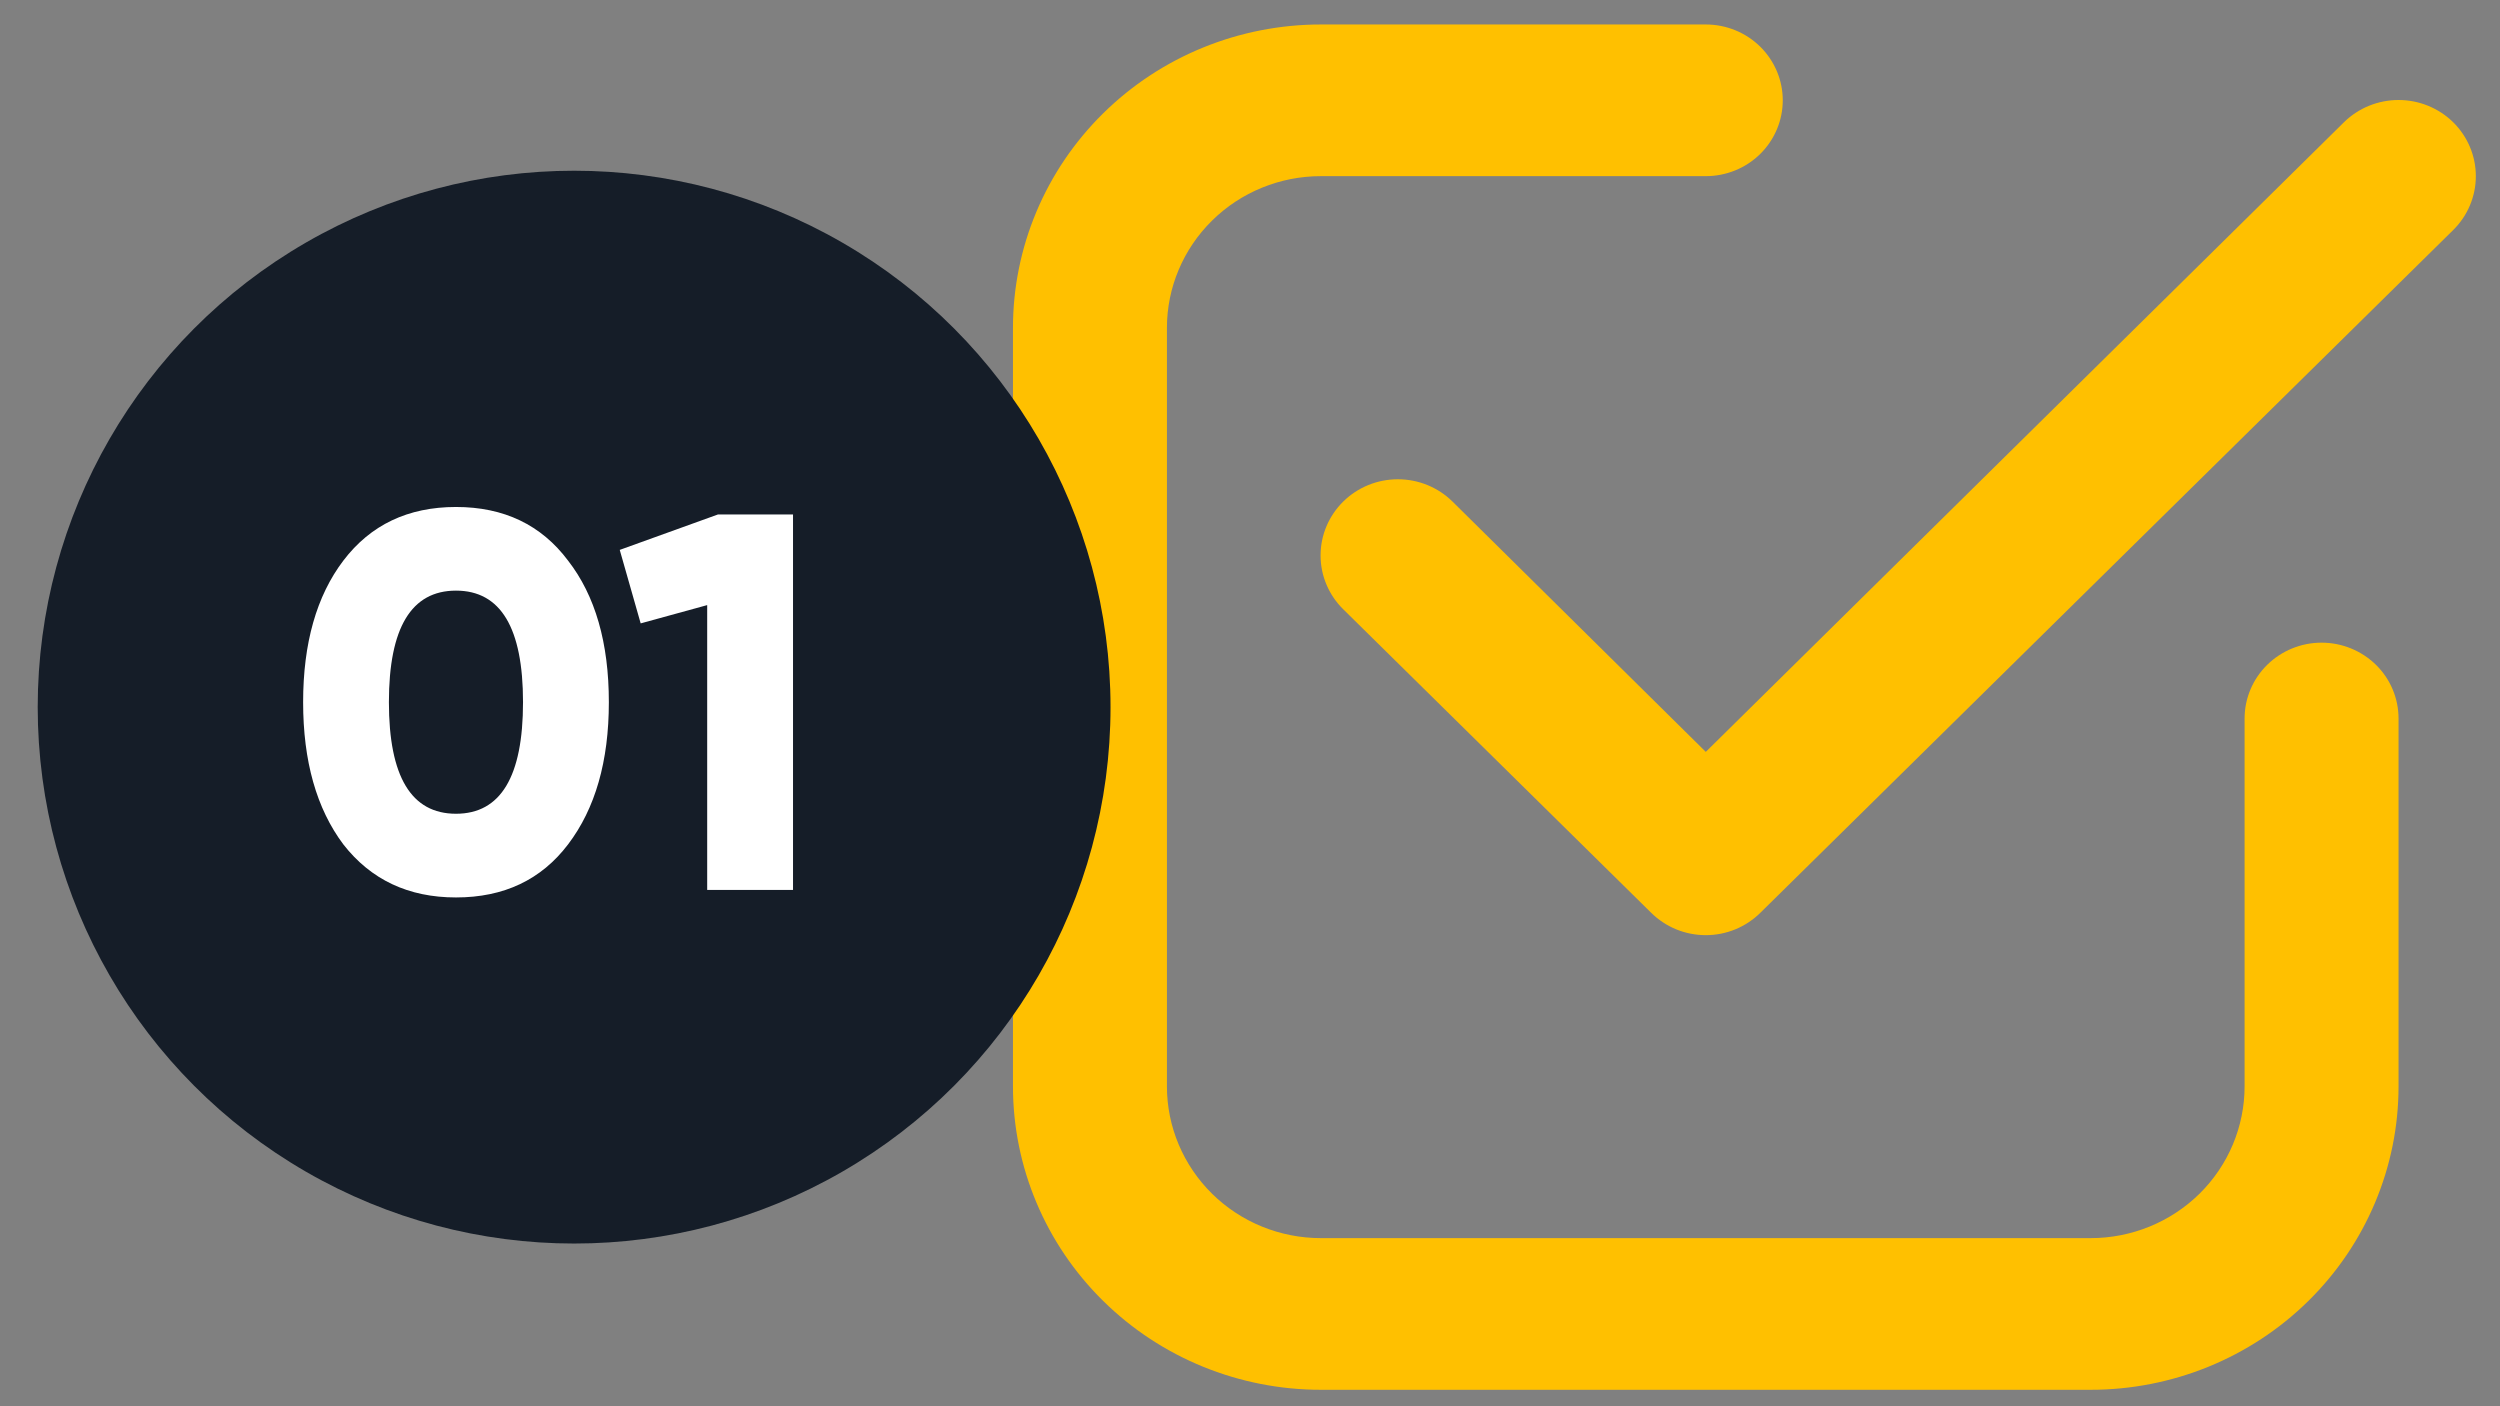
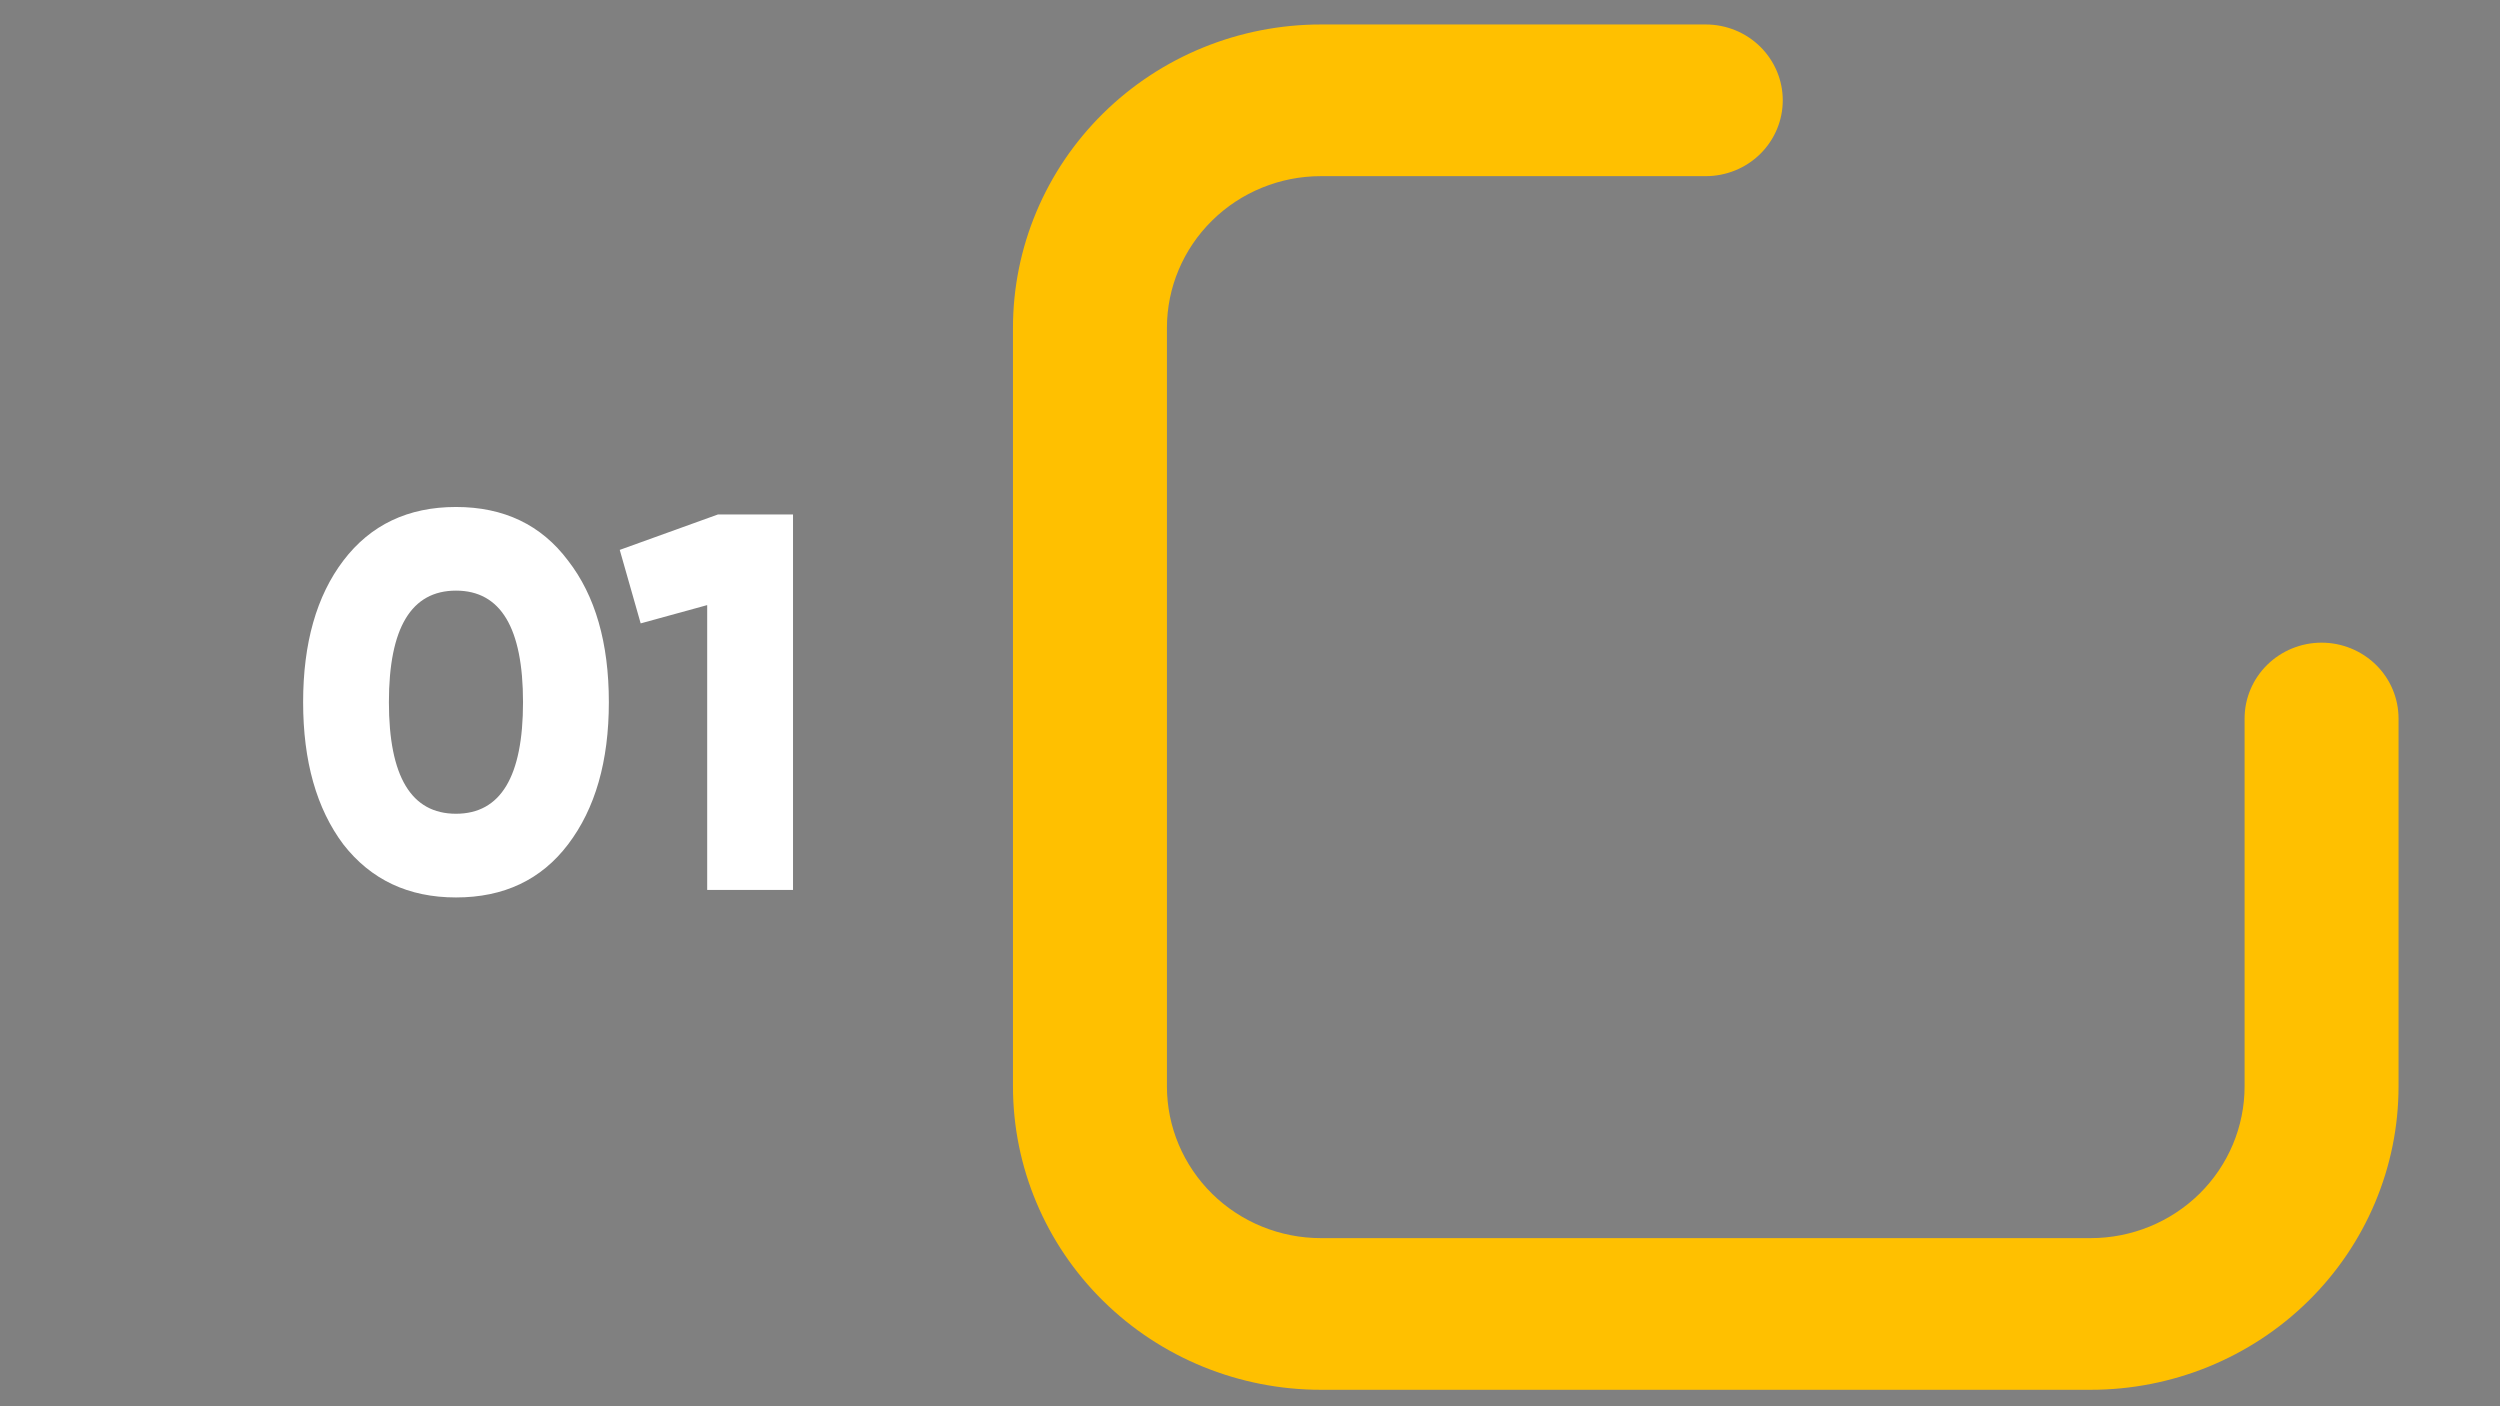
<svg xmlns="http://www.w3.org/2000/svg" width="48" height="27" viewBox="0 0 48 27" fill="none">
  <rect x="0" y="0" width="48" height="27" fill="#808080" stroke="none" />
  <path d="M25.361 26.684H40.141C41.709 26.684 43.212 26.071 44.321 24.978C45.429 23.886 46.052 22.404 46.052 20.859V13.796C46.052 13.409 45.897 13.039 45.62 12.766C45.342 12.493 44.966 12.339 44.574 12.339C44.182 12.339 43.806 12.493 43.529 12.766C43.252 13.039 43.096 13.409 43.096 13.796V20.859C43.096 21.631 42.785 22.372 42.231 22.919C41.676 23.465 40.925 23.772 40.141 23.772H25.361C24.577 23.772 23.825 23.465 23.271 22.919C22.717 22.372 22.405 21.631 22.405 20.859V6.295C22.405 5.523 22.717 4.782 23.271 4.236C23.825 3.689 24.577 3.382 25.361 3.382H32.751C33.143 3.382 33.519 3.229 33.796 2.956C34.073 2.683 34.229 2.312 34.229 1.926C34.229 1.54 34.073 1.169 33.796 0.896C33.519 0.623 33.143 0.47 32.751 0.47H25.361C23.793 0.47 22.289 1.083 21.181 2.176C20.072 3.268 19.449 4.75 19.449 6.295V20.859C19.449 22.404 20.072 23.886 21.181 24.978C22.289 26.071 23.793 26.684 25.361 26.684Z" fill="#FFC000" />
-   <path d="M45.003 2.348L32.751 14.436L27.888 9.63C27.61 9.356 27.233 9.202 26.839 9.202C26.445 9.202 26.068 9.356 25.79 9.63C25.511 9.905 25.355 10.277 25.355 10.664C25.355 10.856 25.393 11.046 25.468 11.224C25.543 11.401 25.652 11.563 25.79 11.698L31.701 17.524C31.839 17.66 32.002 17.769 32.182 17.843C32.362 17.917 32.556 17.955 32.751 17.955C32.946 17.955 33.139 17.917 33.319 17.843C33.499 17.769 33.663 17.66 33.8 17.524L47.102 4.416C47.38 4.142 47.536 3.77 47.536 3.382C47.536 2.995 47.38 2.623 47.102 2.348C46.823 2.074 46.446 1.92 46.052 1.92C45.659 1.92 45.281 2.074 45.003 2.348Z" fill="#FFC000" />
-   <circle cx="11.023" cy="13.577" r="10.299" fill="#151D28" />
  <path d="M10.907 16.212C10.392 16.891 9.675 17.231 8.755 17.231C7.842 17.231 7.121 16.891 6.592 16.212C6.077 15.525 5.82 14.615 5.82 13.482C5.82 12.35 6.077 11.443 6.592 10.764C7.114 10.077 7.835 9.734 8.755 9.734C9.675 9.734 10.392 10.077 10.907 10.764C11.429 11.436 11.69 12.343 11.69 13.482C11.69 14.615 11.429 15.525 10.907 16.212ZM8.755 11.34C7.897 11.34 7.467 12.054 7.467 13.482C7.467 14.911 7.897 15.624 8.755 15.624C9.613 15.624 10.042 14.911 10.042 13.482C10.042 12.054 9.613 11.34 8.755 11.34ZM11.899 10.558L13.784 9.878H15.226V17.087H13.578V11.618L12.301 11.969L11.899 10.558Z" fill="white" />
</svg>